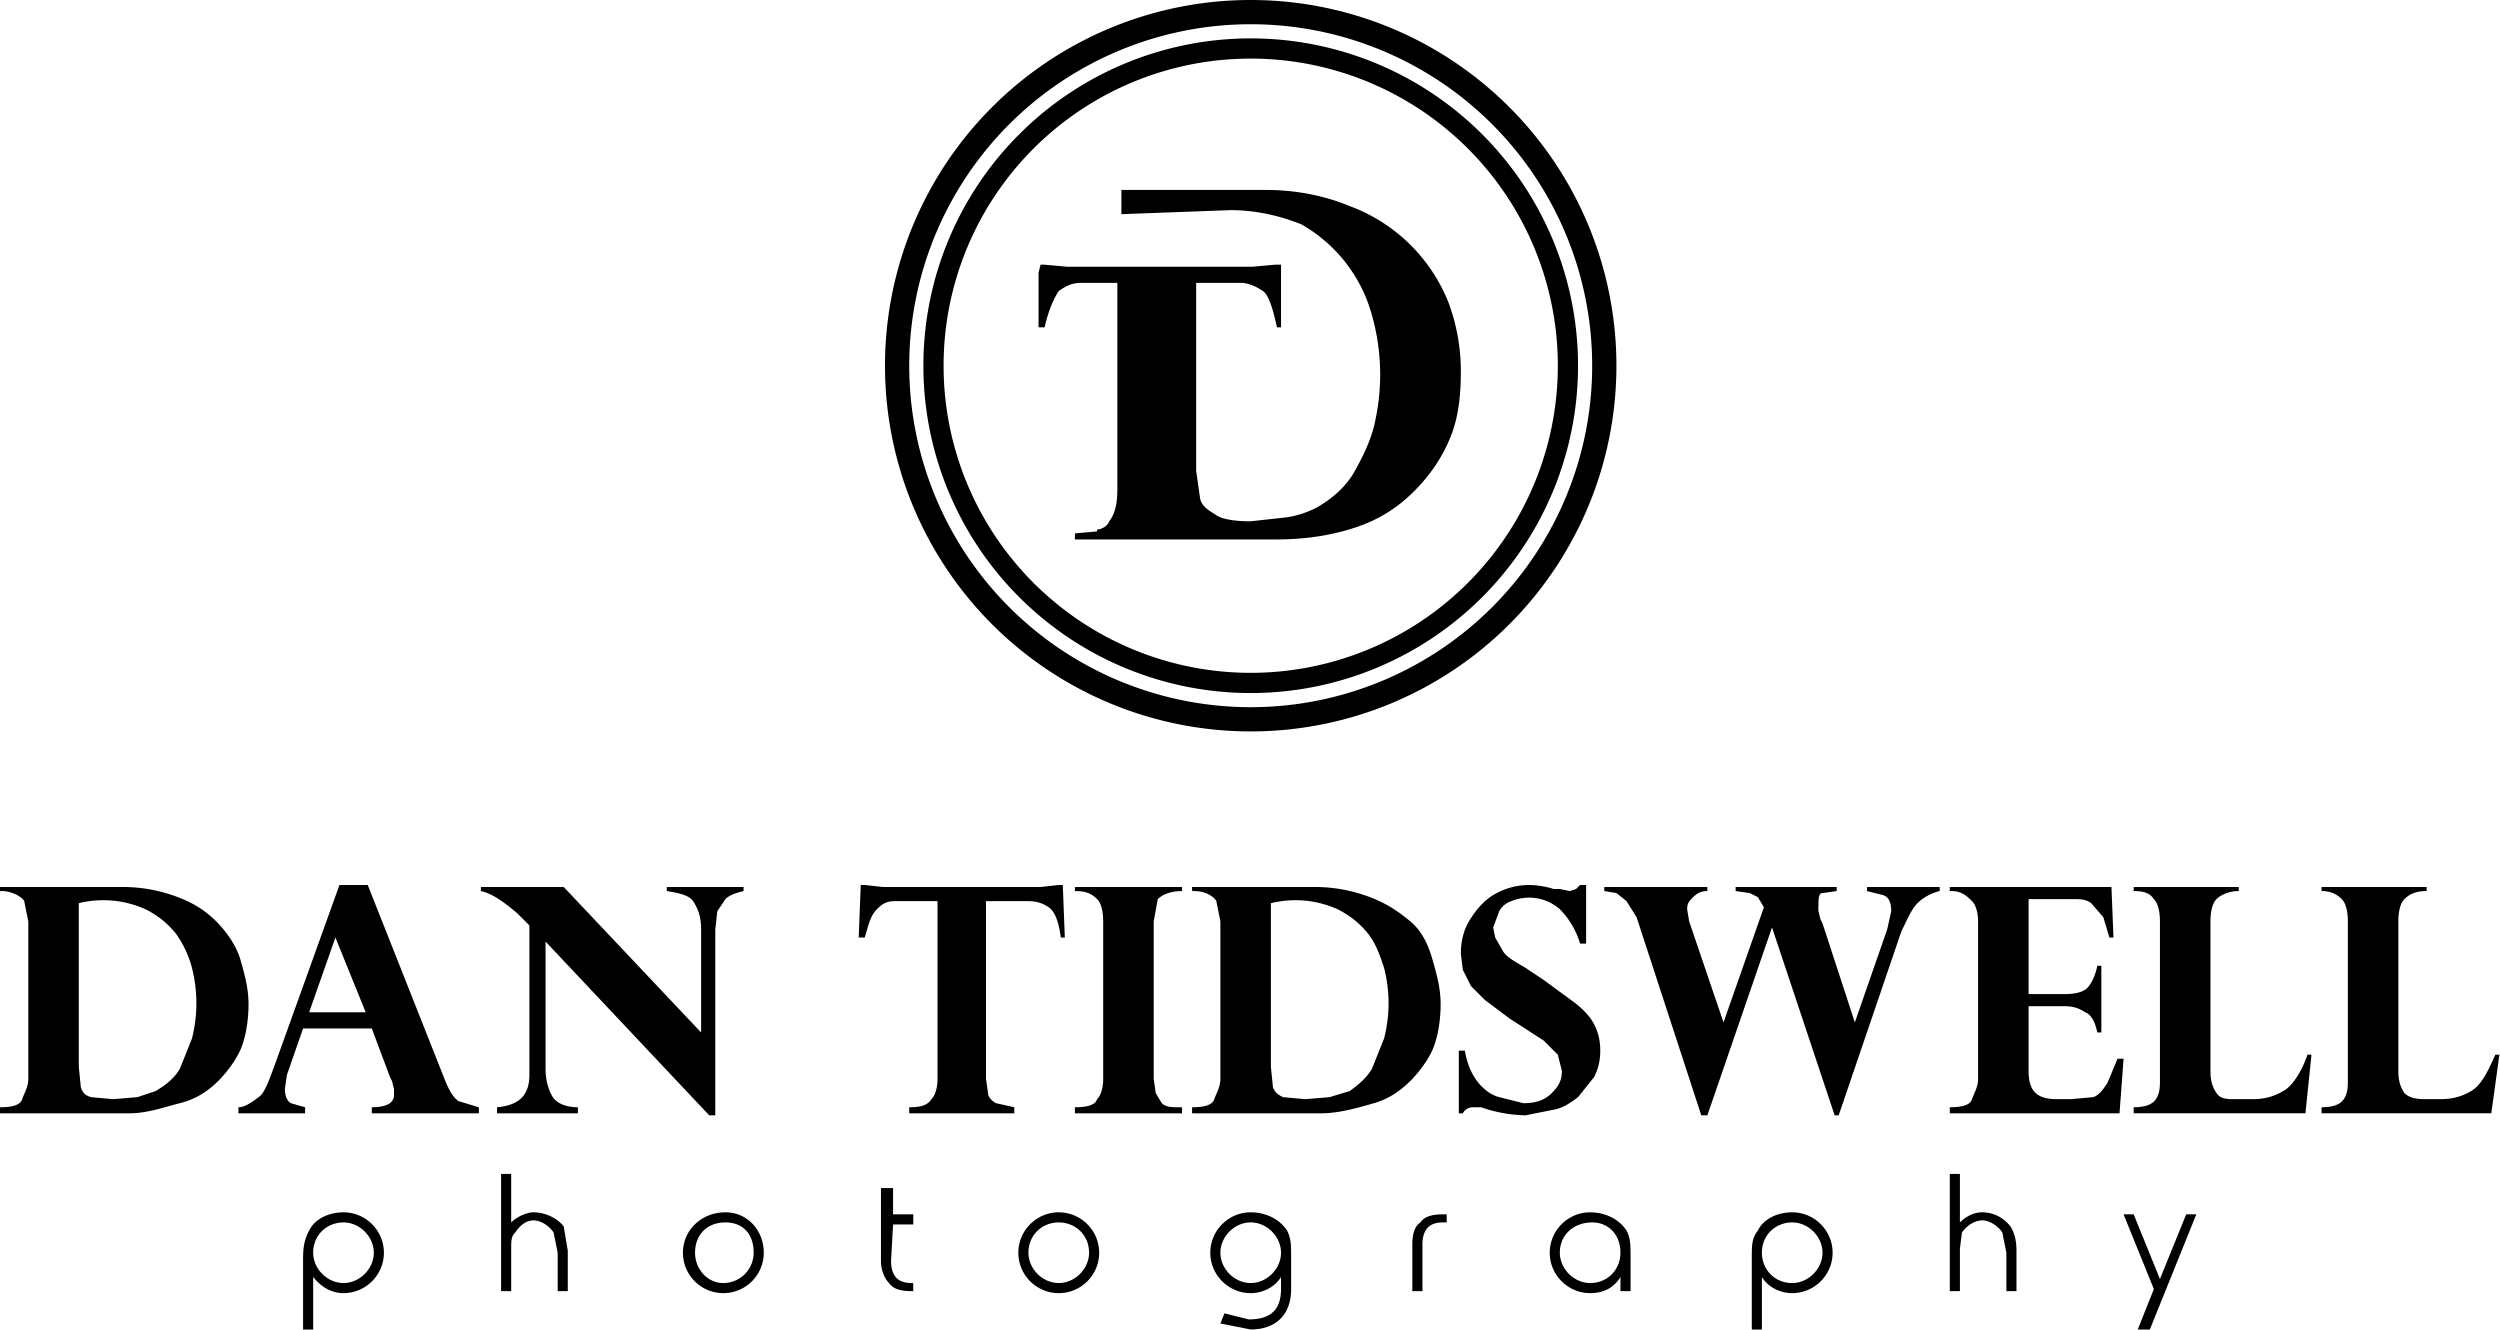
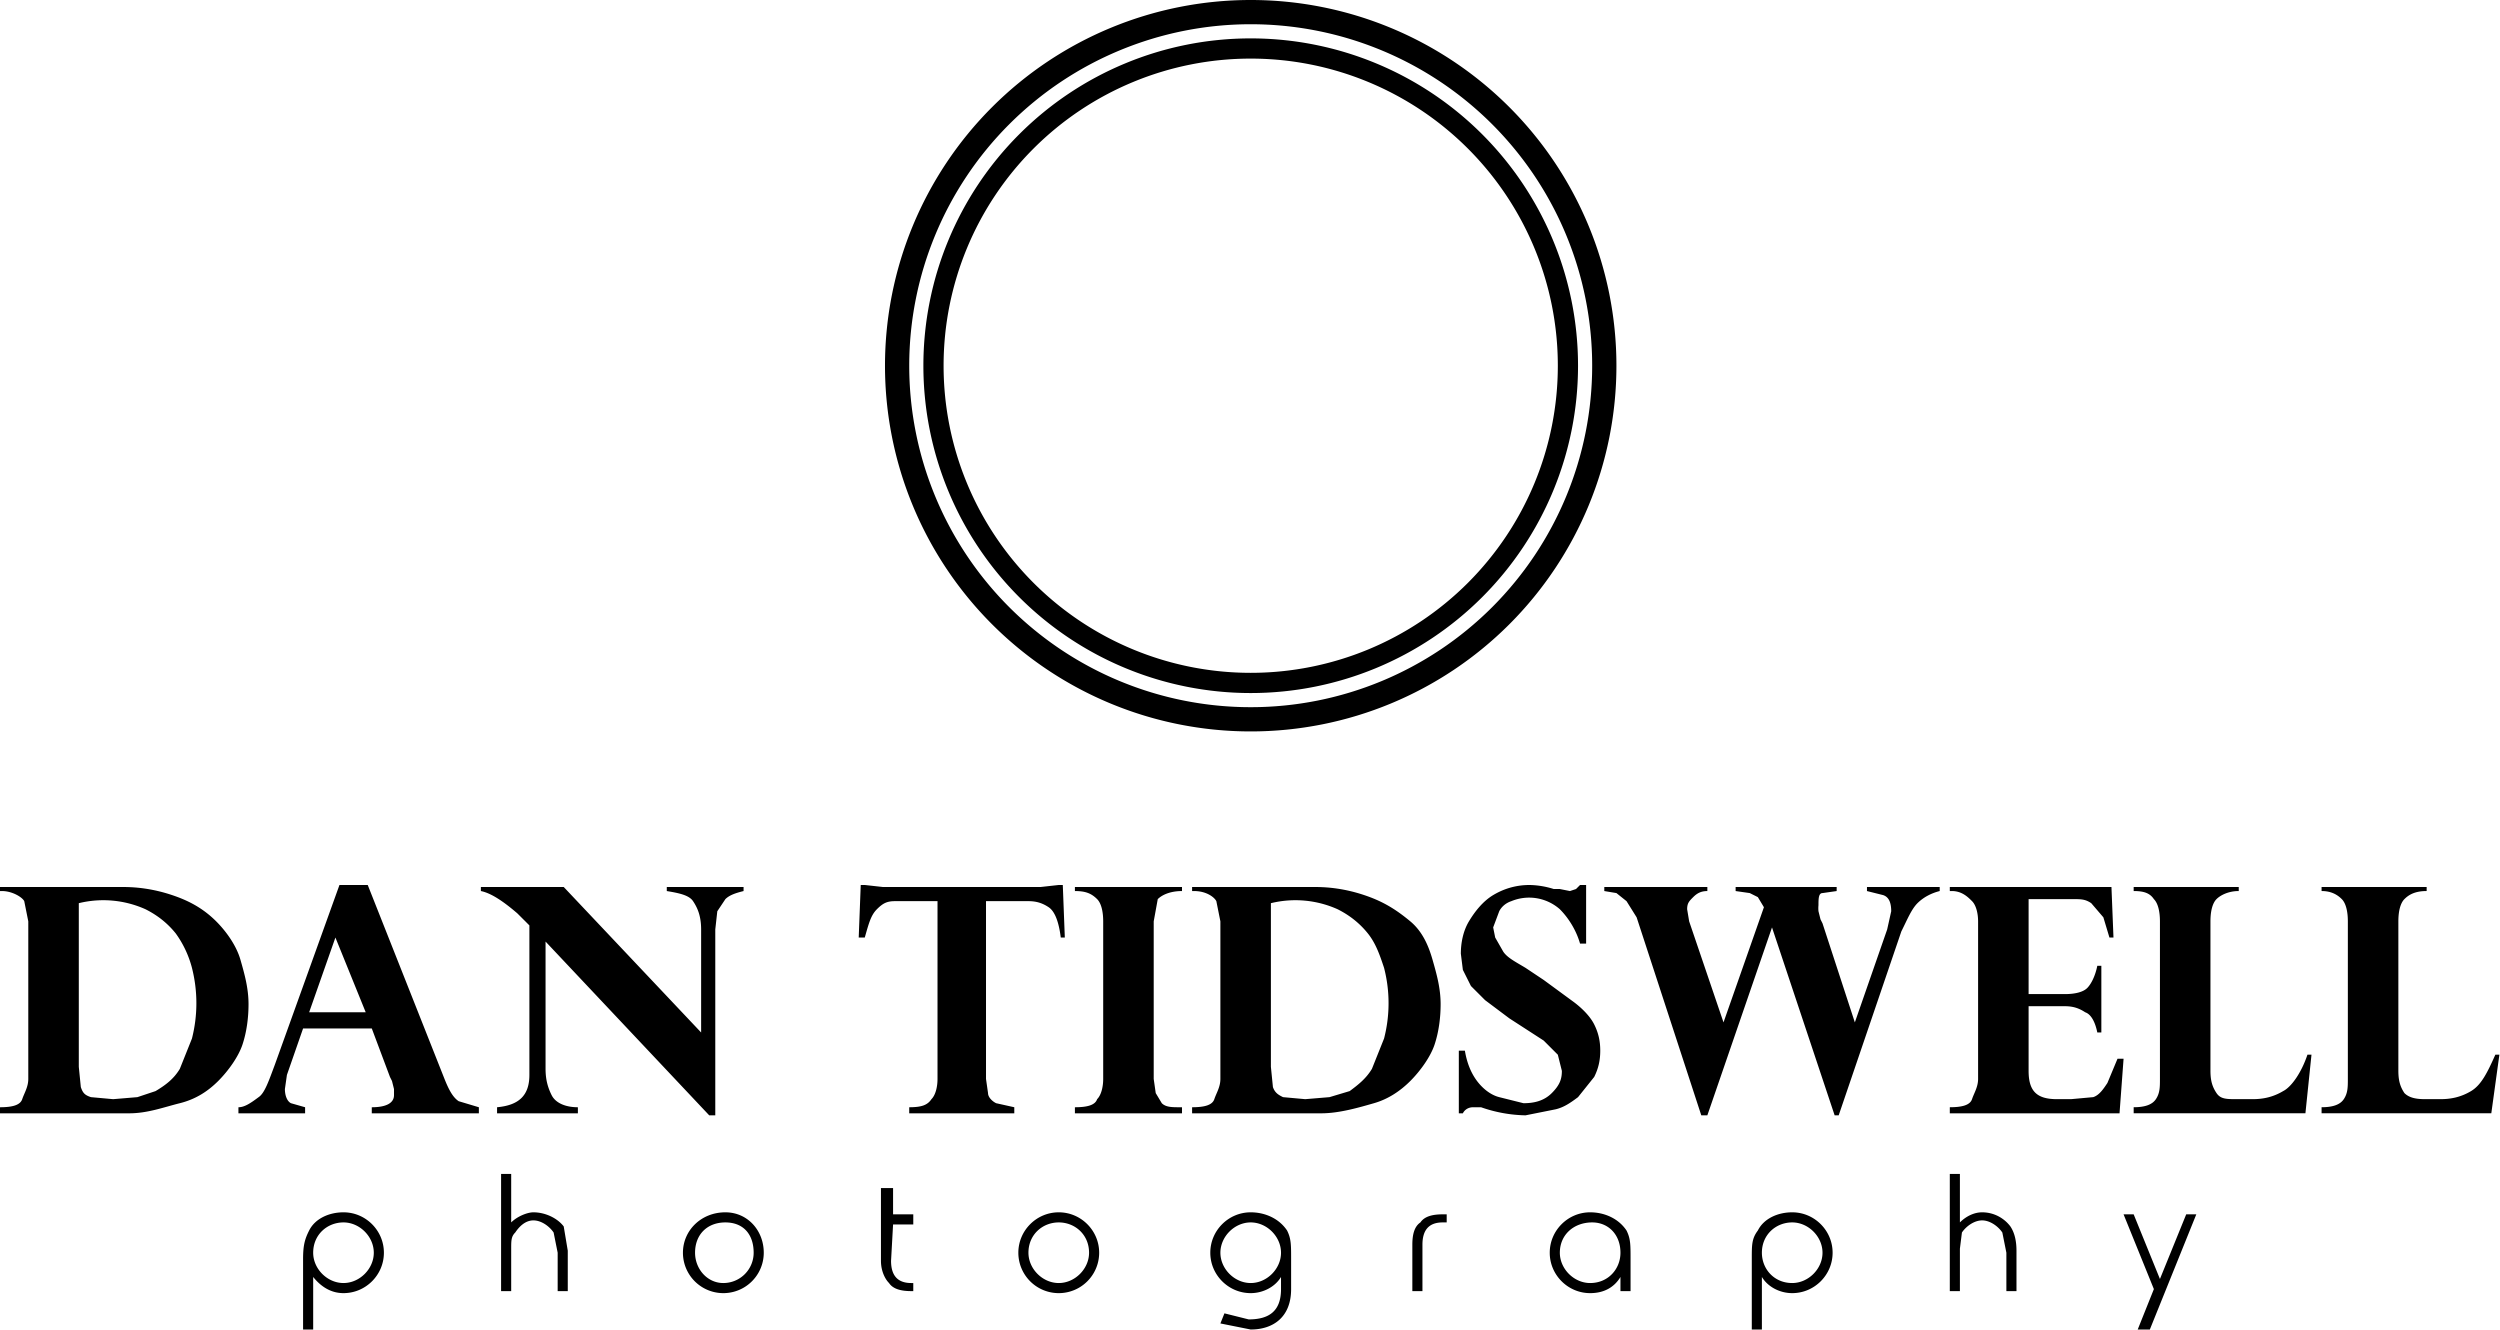
<svg xmlns="http://www.w3.org/2000/svg" width="1237.3" height="658.1">
  <path d="M39 447v81l1 10c1 3 2 4 5 5l11 1 12-1 9-3c5-3 9-6 12-11l6-15a71 71 0 000-35 51 51 0 00-8-17c-4-5-9-9-15-12a51 51 0 00-33-3zm-39-8h61c10 0 19 2 27 5s14 7 19 12 10 12 12 19 4 14 4 22c0 7-1 14-3 20s-7 13-12 18-11 9-19 11-16 5-25 5H0v-3c6 0 10-1 11-4s3-6 3-10v-78l-2-10c-1-2-6-5-11-5H0v-2m153 62h28l-15-37zm29-63l38 96c2 5 4 9 7 11l10 3v3h-53v-3c7 0 11-2 11-6v-3l-1-4-1-2-9-24h-34l-8 23-1 7c0 3 1 6 3 7l7 2v3h-33v-3c3 0 6-2 10-5 3-2 5-8 8-16l32-89h14m97 1l68 72v-51c0-7-2-11-4-14s-7-4-13-5v-2h38v2c-4 1-7 2-9 4l-4 6-1 9v92h-3l-81-86v63c0 5 1 9 3 13s7 6 13 6v3h-40v-3c11-1 16-6 16-16v-74l-1-1a163 163 0 00-2-2l-3-3c-7-6-13-10-18-11v-2h41m158 0h78l9-1h2l1 26h-2c-1-8-3-13-6-15s-6-3-10-3h-21v88l1 7c0 2 2 4 4 5l9 2v3h-52v-3c6 0 9-1 11-4 2-2 3-6 3-10v-88h-21c-4 0-6 1-9 4s-4 7-6 14h-3l1-26h2l9 1m95 2v-2h53v2c-6 0-10 2-12 4l-2 11v78l1 7 3 5c2 2 5 2 9 2h1v3h-53v-3c6 0 10-1 11-4 2-2 3-6 3-10v-78c0-5-1-9-3-11-3-3-6-4-11-4m97 6v81l1 10c1 3 3 4 5 5l11 1 12-1 10-3c4-3 8-6 11-11l6-15a70 70 0 000-35c-2-6-4-12-8-17s-9-9-15-12a51 51 0 00-33-3zm-39-8h61c10 0 19 2 27 5s14 7 20 12 9 12 11 19 4 14 4 22c0 7-1 14-3 20s-7 13-12 18-11 9-18 11-17 5-26 5h-64v-3c6 0 10-1 11-4s3-6 3-10v-78l-2-10c-1-2-5-5-11-5h-1v-2m195 28h-3c-2-7-6-13-10-17a23 23 0 00-24-4c-3 1-5 3-6 5l-3 8 1 5 4 7c2 3 6 5 11 8l9 6 15 11c4 3 8 7 10 11s3 8 3 13-1 9-3 13l-8 10c-4 3-7 5-11 6l-15 3a70 70 0 01-22-4h-4c-2 0-4 1-5 3h-2v-31h3c1 6 3 11 6 15s7 7 11 8l12 3c5 0 10-1 14-5s5-7 5-11l-2-8-7-7-17-11-12-9-7-7-4-8-1-8c0-5 1-11 4-16s7-10 12-13 11-5 18-5a42 42 0 0112 2h3l5 1 3-1 2-2h3v29m175-28v2c-4 1-8 3-11 6s-5 8-8 14l-31 91h-2l-31-93-32 93h-3l-32-98-5-8-5-4-6-1v-2h51v2c-3 0-5 1-7 3s-3 3-3 6l1 6 17 50 20-57-3-5-4-2-7-1v-2h50v2l-7 1c-2 0-2 3-2 6a15 15 0 000 3l1 4 1 2 16 49 16-46 2-9c0-4-1-7-4-8l-8-2v-2h36m85 0l1 25h-2l-3-10-6-7c-3-2-5-2-9-2h-22v47h18c5 0 9-1 11-3s4-6 5-11h2v33h-2c-1-5-3-9-6-10-3-2-6-3-10-3h-18v32c0 10 4 14 14 14h7l11-1c3-1 5-4 7-7l5-12h3l-2 27h-84v-3c6 0 10-1 11-4s3-6 3-10v-78c0-4-1-8-3-10s-5-5-10-5h-1v-2h80m96 112h-85v-3c5 0 9-1 11-4s2-6 2-10v-78c0-5-1-9-3-11-2-3-5-4-10-4v-2h52v2c-5 0-9 2-11 4s-3 6-3 11v74c0 5 1 8 3 11s5 3 10 3h8c5 0 10-1 15-4 4-2 9-9 12-18h2l-3 29m92 0h-84v-3c5 0 9-1 11-4s2-6 2-10v-78c0-5-1-9-3-11s-5-4-10-4v-2h52v2c-6 0-9 2-11 4s-3 6-3 11v74c0 5 1 8 3 11 2 2 5 3 10 3h8c5 0 10-1 15-4s8-9 12-18h2l-4 29M170 635c-8 0-15-7-15-15 0-9 7-15 15-15s15 7 15 15-7 15-15 15zm0-35c-7 0-14 3-17 9-2 4-3 7-3 14v35h5v-26c4 5 9 8 15 8 11 0 20-9 20-20s-9-20-20-20M264 600c-3 0-8 2-11 5v-24h-5v58h5v-21c0-4 0-6 2-8 2-3 5-6 9-6s8 3 10 6l2 10v19h5v-20l-2-12c-3-4-9-7-15-7m94 35c-8 0-14-7-14-15 0-9 6-15 15-15s14 6 14 15a15 15 0 01-15 15zm1-35c-12 0-21 9-21 20a20 20 0 1040 0c0-11-8-20-19-20m82 24l1-18h10v-5h-10v-13h-6v36c0 5 2 9 4 11 2 3 6 4 11 4h1v-4h-1c-7 0-10-4-10-11m83 11c-8 0-15-7-15-15 0-9 7-15 15-15s15 6 15 15c0 8-7 15-15 15zm0-35c-11 0-20 9-20 20a20 20 0 1040 0c0-11-9-20-20-20m95 35c-8 0-15-7-15-15s7-15 15-15 15 7 15 15-7 15-15 15zm0-35c-11 0-20 9-20 20s9 20 20 20c6 0 12-3 15-8v6c0 11-6 15-16 15l-12-3-2 5 15 3c11 0 20-6 20-20v-15c0-7 0-10-2-14-4-6-11-9-18-9m84 5c-3 2-4 6-4 11v23h5v-23c0-7 3-11 10-11h2v-4h-2c-5 0-9 1-11 4m84 30c-8 0-15-7-15-15 0-9 7-15 16-15 8 0 14 6 14 15 0 8-6 15-15 15zm0-35c-11 0-20 9-20 20s9 20 20 20c7 0 12-3 15-8v7h5v-16c0-7 0-10-2-14-4-6-11-9-18-9m100 35c-9 0-15-7-15-15 0-9 7-15 15-15s15 7 15 15-7 15-15 15zm0-35c-7 0-14 3-17 9-3 4-3 7-3 14v35h5v-26c3 5 9 8 15 8 11 0 20-9 20-20s-9-20-20-20m94 0c-4 0-8 2-11 5v-24h-5v58h5v-21l1-8c2-3 6-6 10-6s8 3 10 6l2 10v19h5v-20c0-5-1-9-3-12-3-4-8-7-14-7m88 33l-13-32h-5l15 37-8 20h6l23-57h-5l-13 32M619 333a152 152 0 110-304 152 152 0 010 304zm0-314a162 162 0 100 324 162 162 0 000-324m0 331a169 169 0 110-338 169 169 0 010 338zm0-350a181 181 0 100 362 181 181 0 000-362" />
-   <path d="M717 150a84 84 0 00-49-48c-12-5-26-8-42-8h-71v12l54-2c13 0 25 3 35 7a74 74 0 0135 45 108 108 0 011 55c-2 8-6 16-10 23s-11 13-18 17a47 47 0 01-15 5l-18 2c-8 0-14-1-17-3s-7-4-8-8l-2-14v-93h22c4 0 8 2 11 4s5 9 7 18h2v-31h-3l-11 1h-92l-11-1h-2l-1 4v27h3c2-9 5-15 7-18 3-2 6-4 11-4h18v102c0 7-1 12-4 16-1 2-2 3-5 4a37 37 0 01-1 0v1l-11 1v3h99c15 0 28-2 40-6s21-10 29-18 14-17 18-27 5-21 5-32c0-12-2-23-6-34" />
</svg>